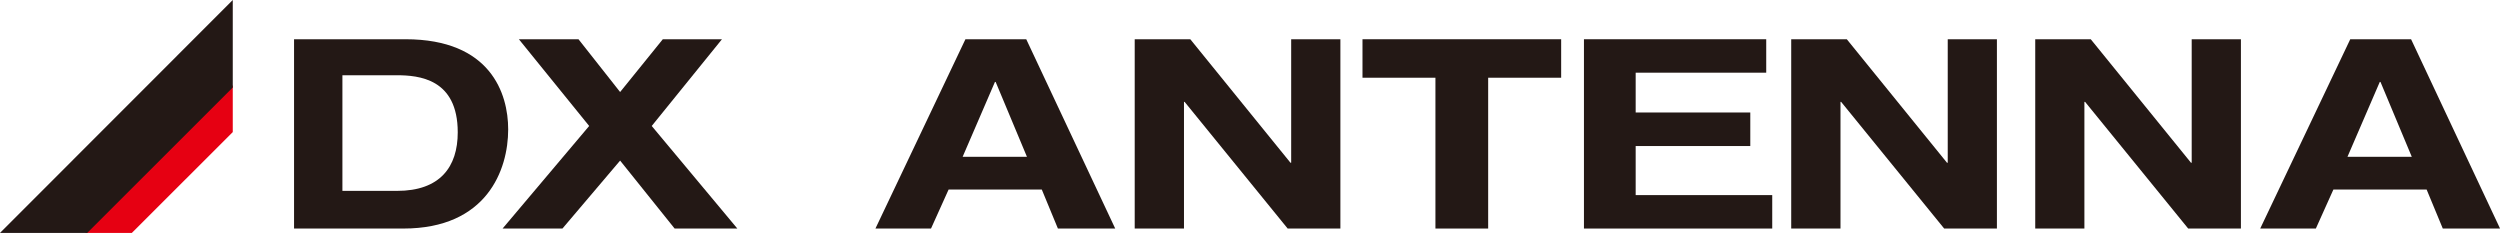
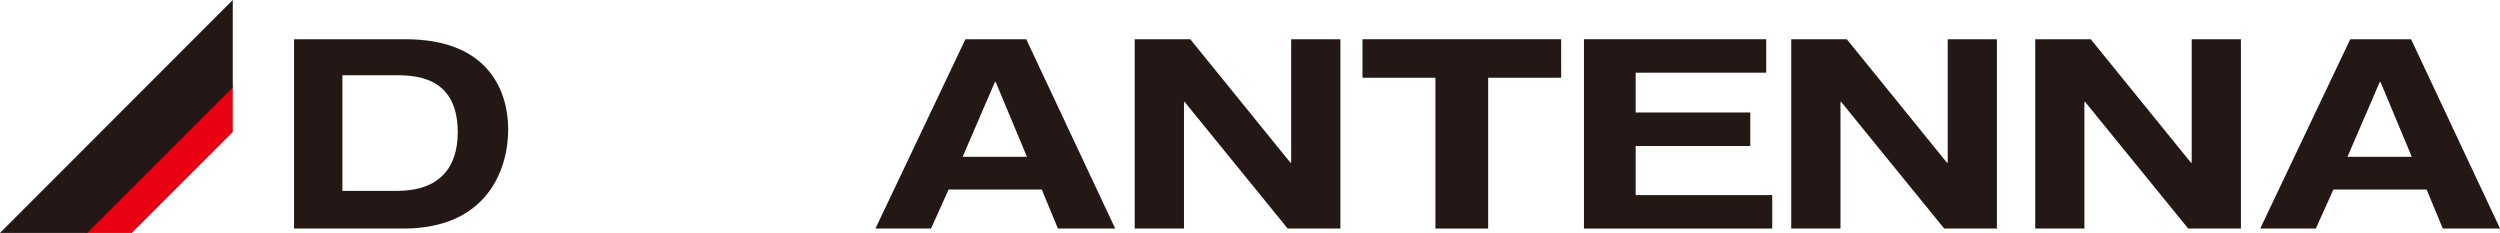
<svg xmlns="http://www.w3.org/2000/svg" width="300" height="28" viewBox="0 0 300 28" fill="none">
  <g clip-path="url(#clip0_287_2692)">
    <path d="M35.286 4.709H48.663C58.875 4.709 60.982 11.226 60.982 15.527C60.982 20.401 58.411 27.425 48.406 27.425H35.286V4.709ZM41.089 22.905H47.649C52.804 22.905 54.929 20.034 54.929 15.881C54.929 9.437 50.269 9.028 47.563 9.028H41.089V22.905Z" fill="#231815" />
-     <path d="M88.481 27.425H80.956L74.414 19.271L67.493 27.425H60.31L70.7 15.117L62.265 4.709H69.418L74.414 11.043L79.538 4.709H86.636L78.207 15.117L88.481 27.425Z" fill="#231815" />
    <path d="M111.716 27.425H105.052L115.851 4.709H123.15L133.826 27.425H126.949L125.013 22.74H113.835L111.722 27.425H111.716ZM115.515 18.819H123.235L119.479 9.834H119.393L115.515 18.819Z" fill="#231815" />
    <path d="M154.941 4.709H160.847V27.425H154.52L142.157 12.228H142.078V27.425H136.165V4.709H142.835L154.855 19.527H154.941V4.709Z" fill="#231815" />
    <path d="M178.58 27.425H172.252V9.327H163.499V4.709H187.339V9.327H178.58V27.425Z" fill="#231815" />
    <path d="M211.947 8.722H196.28V13.499H210.035V17.524H196.28V23.412H212.668V27.425H190.074V4.709H211.947V8.722Z" fill="#231815" />
    <path d="M233.728 4.709H239.629V27.425H233.301L220.938 12.228H220.859V27.425H214.946V4.709H221.616L233.637 19.527H233.728V4.709Z" fill="#231815" />
    <path d="M263.003 4.709H268.91V27.425H262.582L250.213 12.228H250.128V27.425H244.228V4.709H250.891L262.918 19.527H263.003V4.709Z" fill="#231815" />
    <path d="M277.896 27.425H271.226L282.031 4.709H289.33L300.006 27.425H293.135L291.193 22.74H280.009L277.902 27.425H277.896ZM281.695 18.819H289.415L285.659 9.834H285.573L281.695 18.819Z" fill="#231815" />
    <path d="M10.366 27.797L10.213 27.95H15.82L27.932 15.85V10.219L10.366 27.797Z" fill="#E60012" />
    <path d="M0.153 27.797L0 27.95H10.469L27.932 10.5V0L0.153 27.797Z" fill="#231815" />
  </g>
  <defs>
    <clipPath id="clip0_287_2692">
      <rect width="300" height="27.95" fill="white" />
    </clipPath>
  </defs>
</svg>